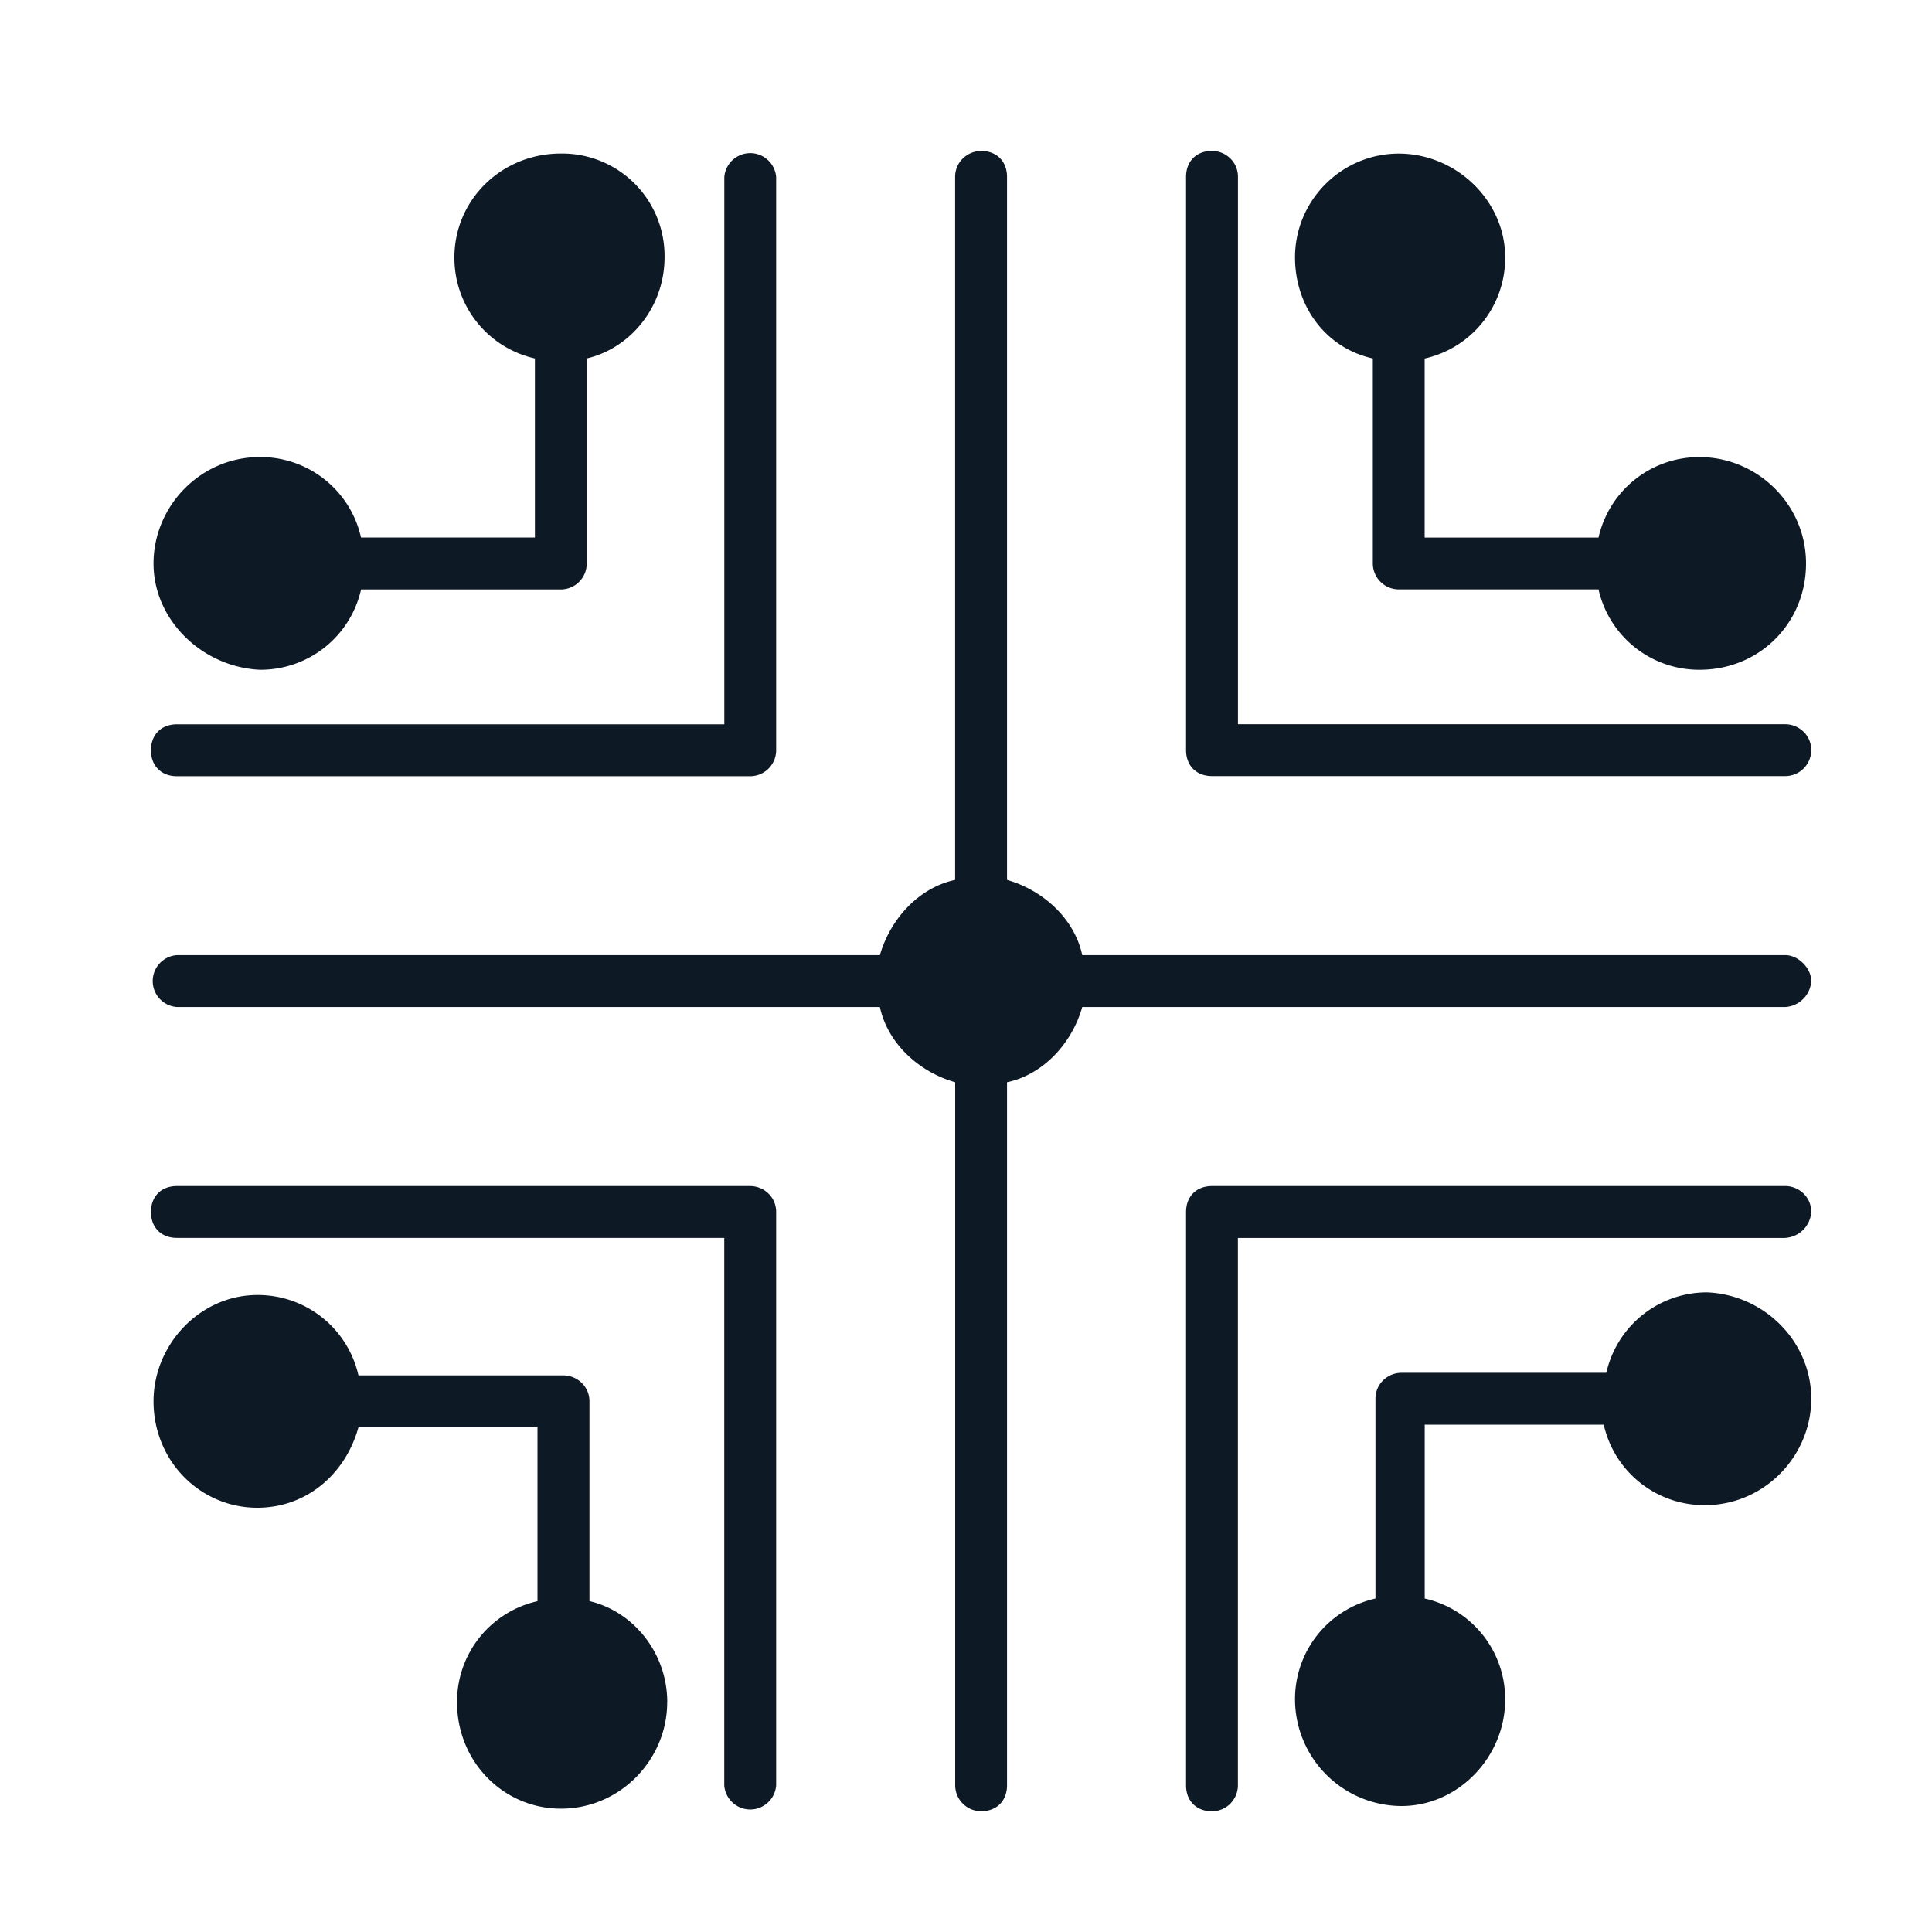
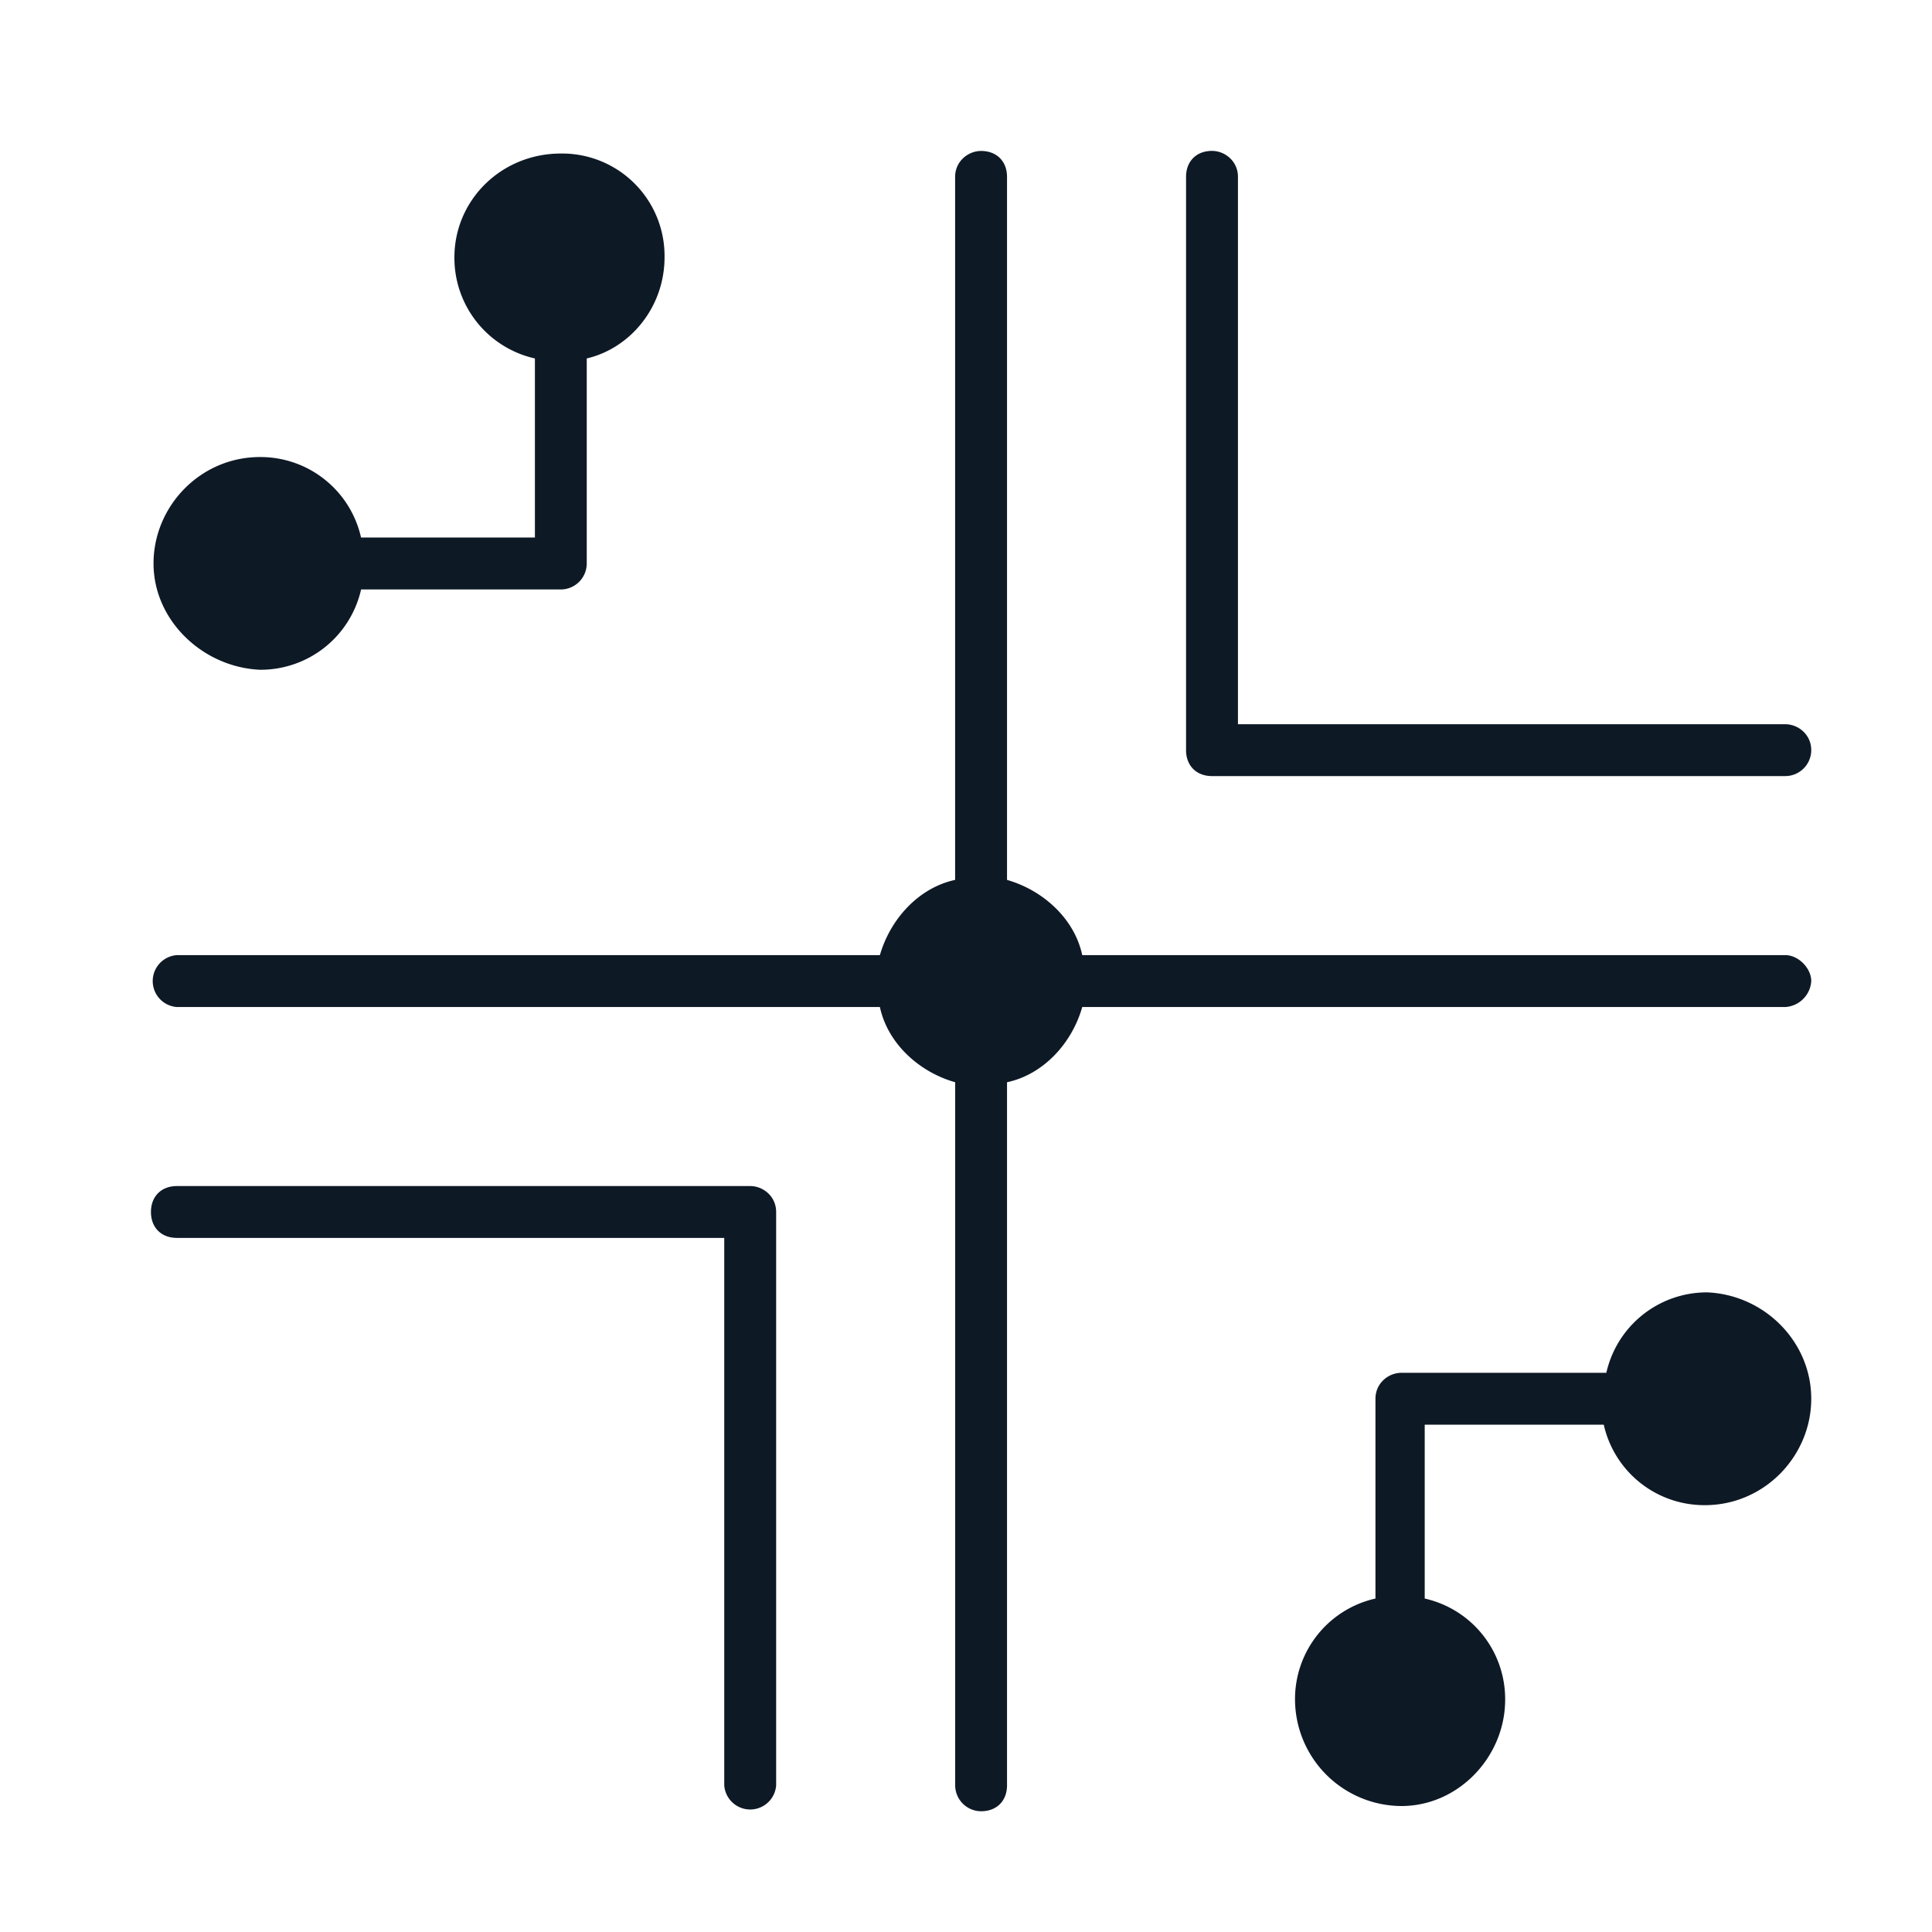
<svg xmlns="http://www.w3.org/2000/svg" width="30" height="30" fill="none">
  <path fill="#0E1926" d="M12.052 18.82v8.902a.404.404 0 0 1-.806 0v-8.5h-8.5c-.241 0-.402-.16-.402-.402s.16-.403.403-.403h8.902c.202 0 .403.16.403.403M2.384 8.749c0-.886.725-1.652 1.652-1.652a1.6 1.6 0 0 1 1.57 1.249h2.7v-2.78a1.6 1.6 0 0 1-1.25-1.57c0-.887.726-1.612 1.653-1.612a1.59 1.59 0 0 1 1.61 1.611c0 .766-.523 1.41-1.208 1.571V8.75a.404.404 0 0 1-.402.403H5.607A1.6 1.6 0 0 1 4.036 10.4c-.887-.04-1.652-.765-1.652-1.651" />
-   <path fill="#0E1926" d="M10.36 26.433c0 .886-.725 1.652-1.651 1.652-.887 0-1.612-.725-1.612-1.652a1.6 1.6 0 0 1 1.249-1.57v-2.7h-2.78c-.201.725-.805 1.249-1.57 1.249-.887 0-1.612-.725-1.612-1.652 0-.886.725-1.651 1.611-1.651a1.6 1.6 0 0 1 1.571 1.248H8.75c.201 0 .403.162.403.403v3.102c.684.161 1.208.806 1.208 1.571M2.344 11.65c0-.241.16-.403.403-.403h8.5v-8.5a.404.404 0 0 1 .805 0v8.903a.404.404 0 0 1-.403.403H2.747c-.242 0-.403-.161-.403-.403m17.765-7.654c0-.886.725-1.611 1.611-1.611s1.652.725 1.652 1.611a1.6 1.6 0 0 1-1.25 1.571v2.78h2.7a1.6 1.6 0 0 1 1.57-1.249c.887 0 1.652.725 1.652 1.652S27.32 10.4 26.393 10.4a1.6 1.6 0 0 1-1.571-1.248H21.72a.404.404 0 0 1-.403-.403V5.566c-.725-.16-1.208-.805-1.208-1.57m7.613 15.227h-8.5v8.5a.404.404 0 0 1-.402.403c-.242 0-.403-.161-.403-.403V18.82c0-.242.16-.403.403-.403h8.902c.202 0 .403.16.403.403a.43.43 0 0 1-.403.402" />
  <path fill="#0E1926" d="M27.722 15.637H16.805c-.16.564-.604 1.048-1.168 1.168v10.917c0 .242-.16.403-.403.403a.404.404 0 0 1-.402-.403V16.805c-.564-.16-1.048-.604-1.169-1.168H2.747a.404.404 0 0 1 0-.806h10.916c.162-.563.605-1.047 1.168-1.168V2.747c0-.242.202-.403.403-.403.242 0 .403.16.403.403v10.916c.564.162 1.048.605 1.168 1.168h10.917c.202 0 .403.202.403.403a.43.43 0 0 1-.403.403" />
  <path fill="#0E1926" d="M28.125 21.72c0 .886-.725 1.652-1.651 1.652a1.6 1.6 0 0 1-1.571-1.25h-2.78v2.7a1.6 1.6 0 0 1 1.249 1.57c0 .887-.725 1.652-1.611 1.652a1.66 1.66 0 0 1-1.652-1.651 1.6 1.6 0 0 1 1.249-1.571V21.72c0-.242.201-.403.402-.403h3.183a1.6 1.6 0 0 1 1.57-1.249c.887.04 1.612.766 1.612 1.652m-9.708-10.07V2.746c0-.242.161-.403.403-.403.201 0 .403.16.403.403v8.5h8.5c.2 0 .402.16.402.402a.404.404 0 0 1-.403.403H18.82c-.242 0-.403-.161-.403-.403" />
</svg>